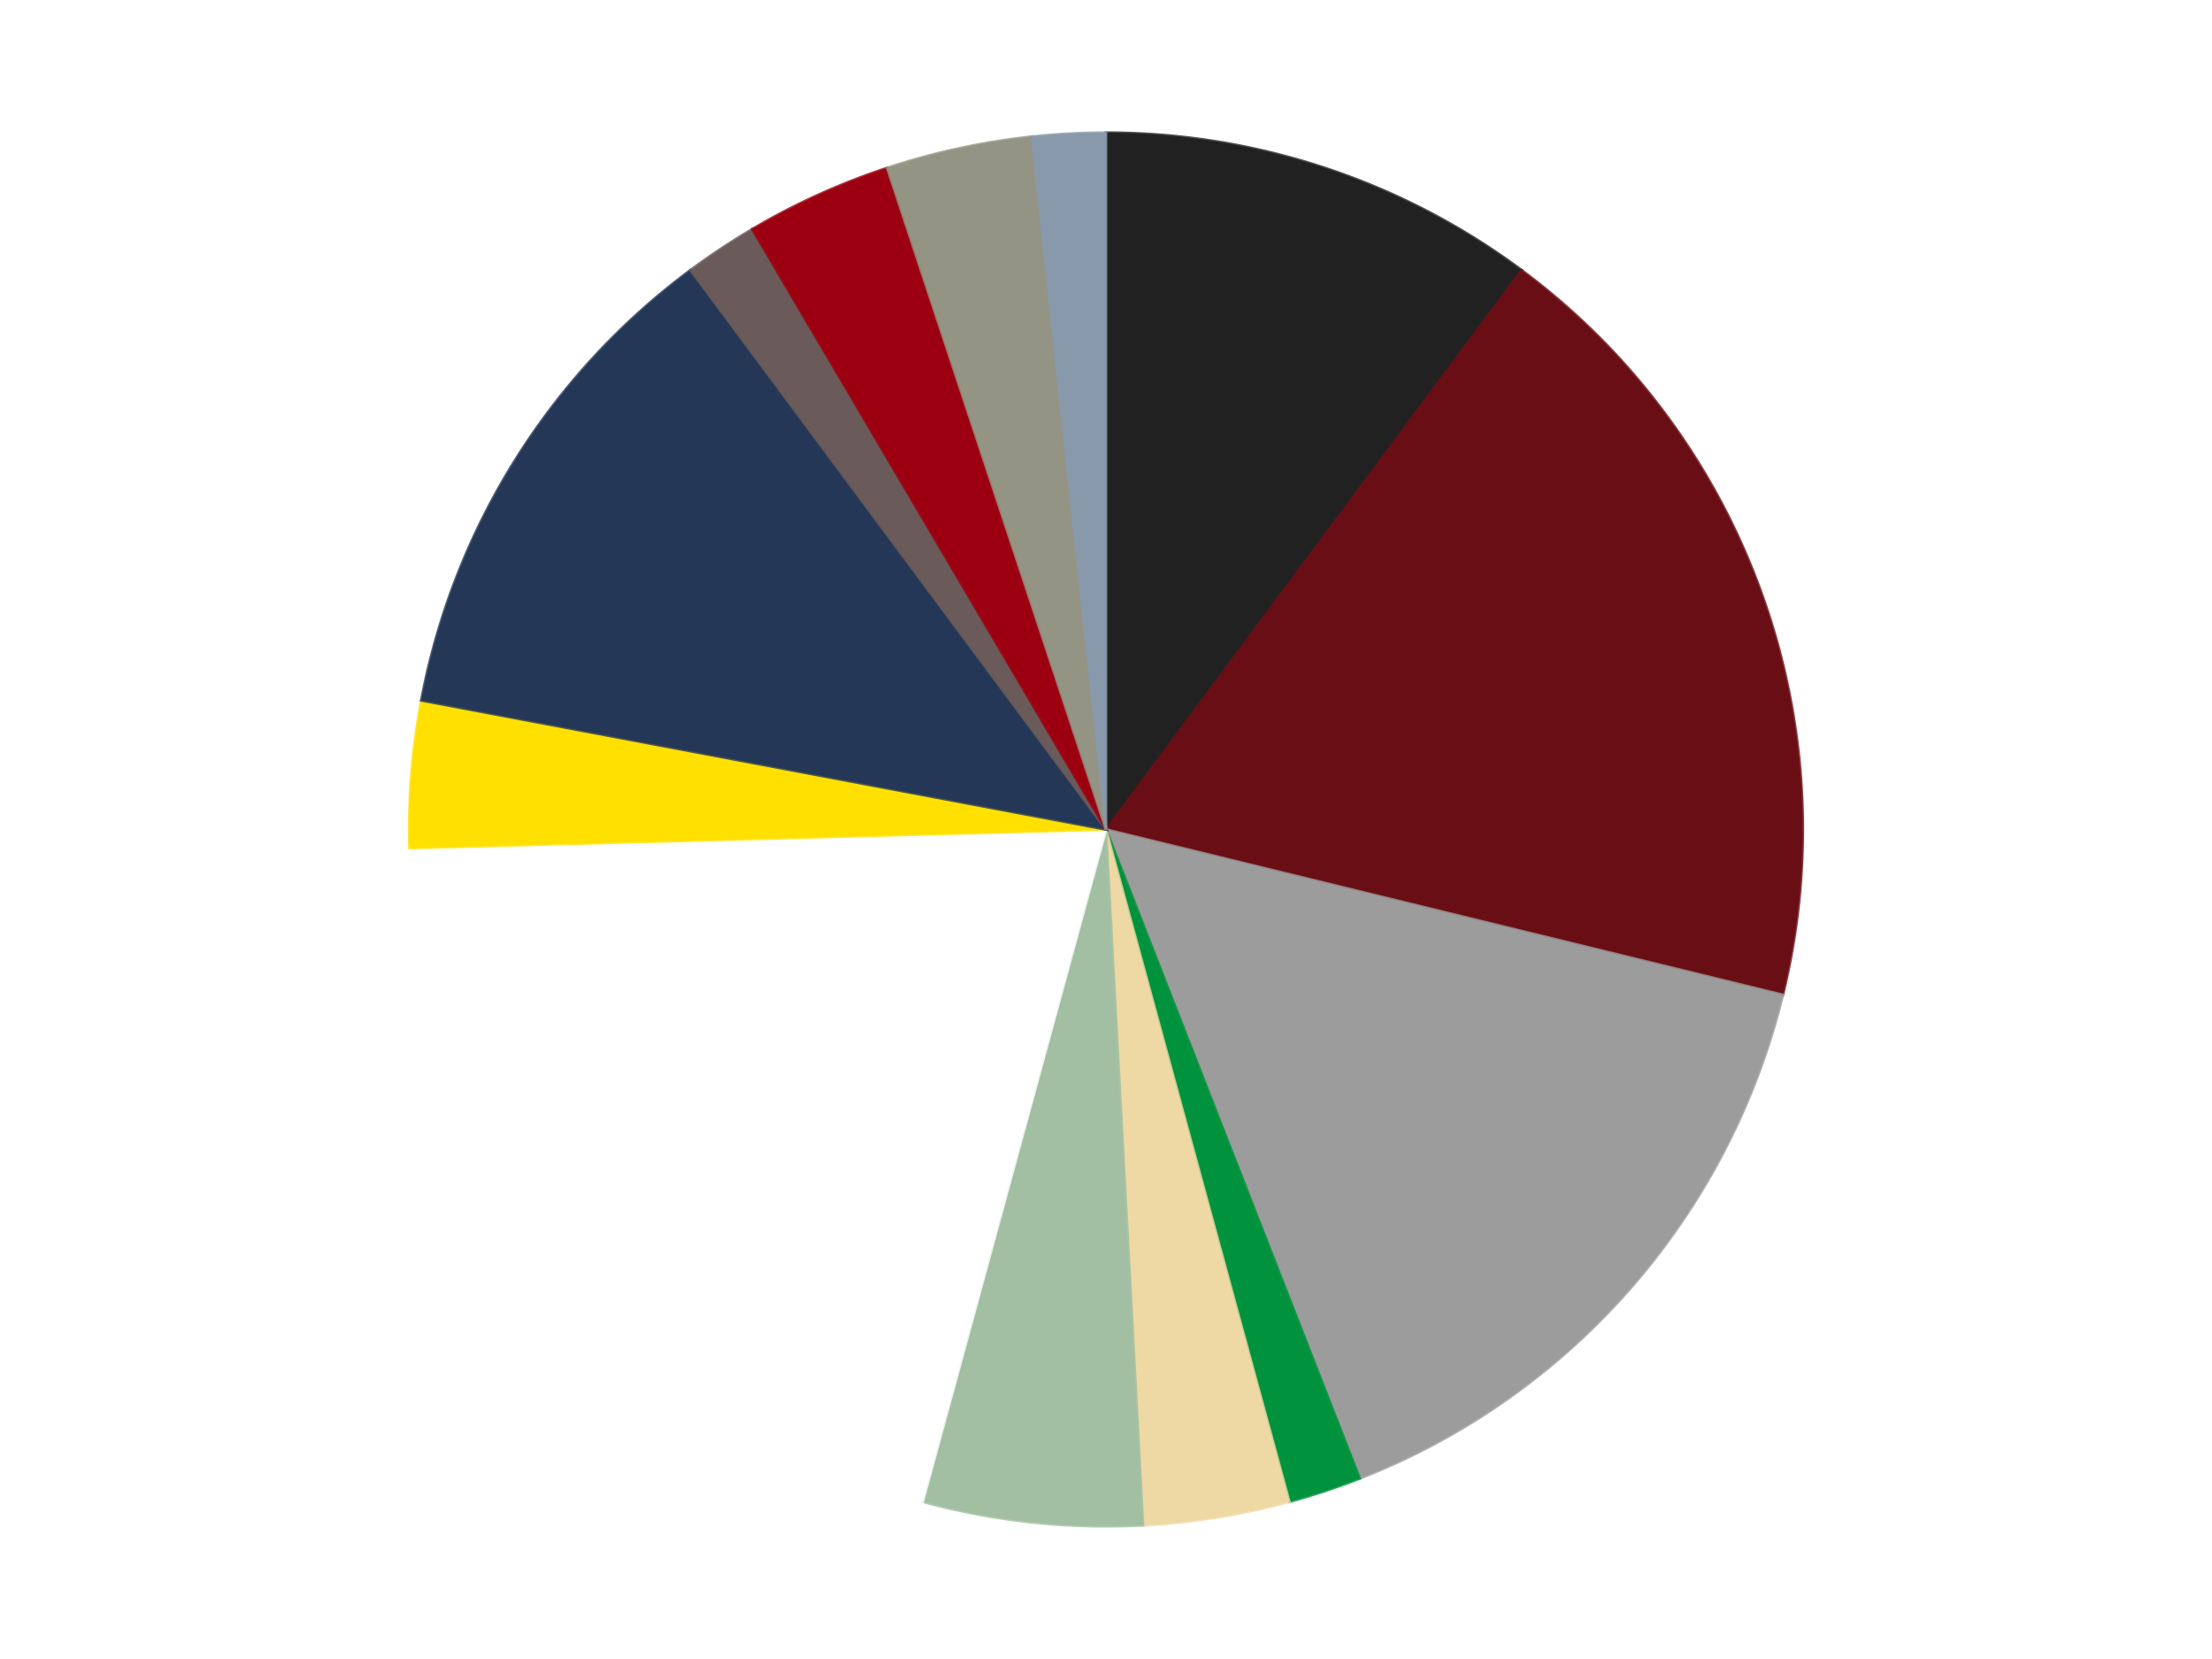
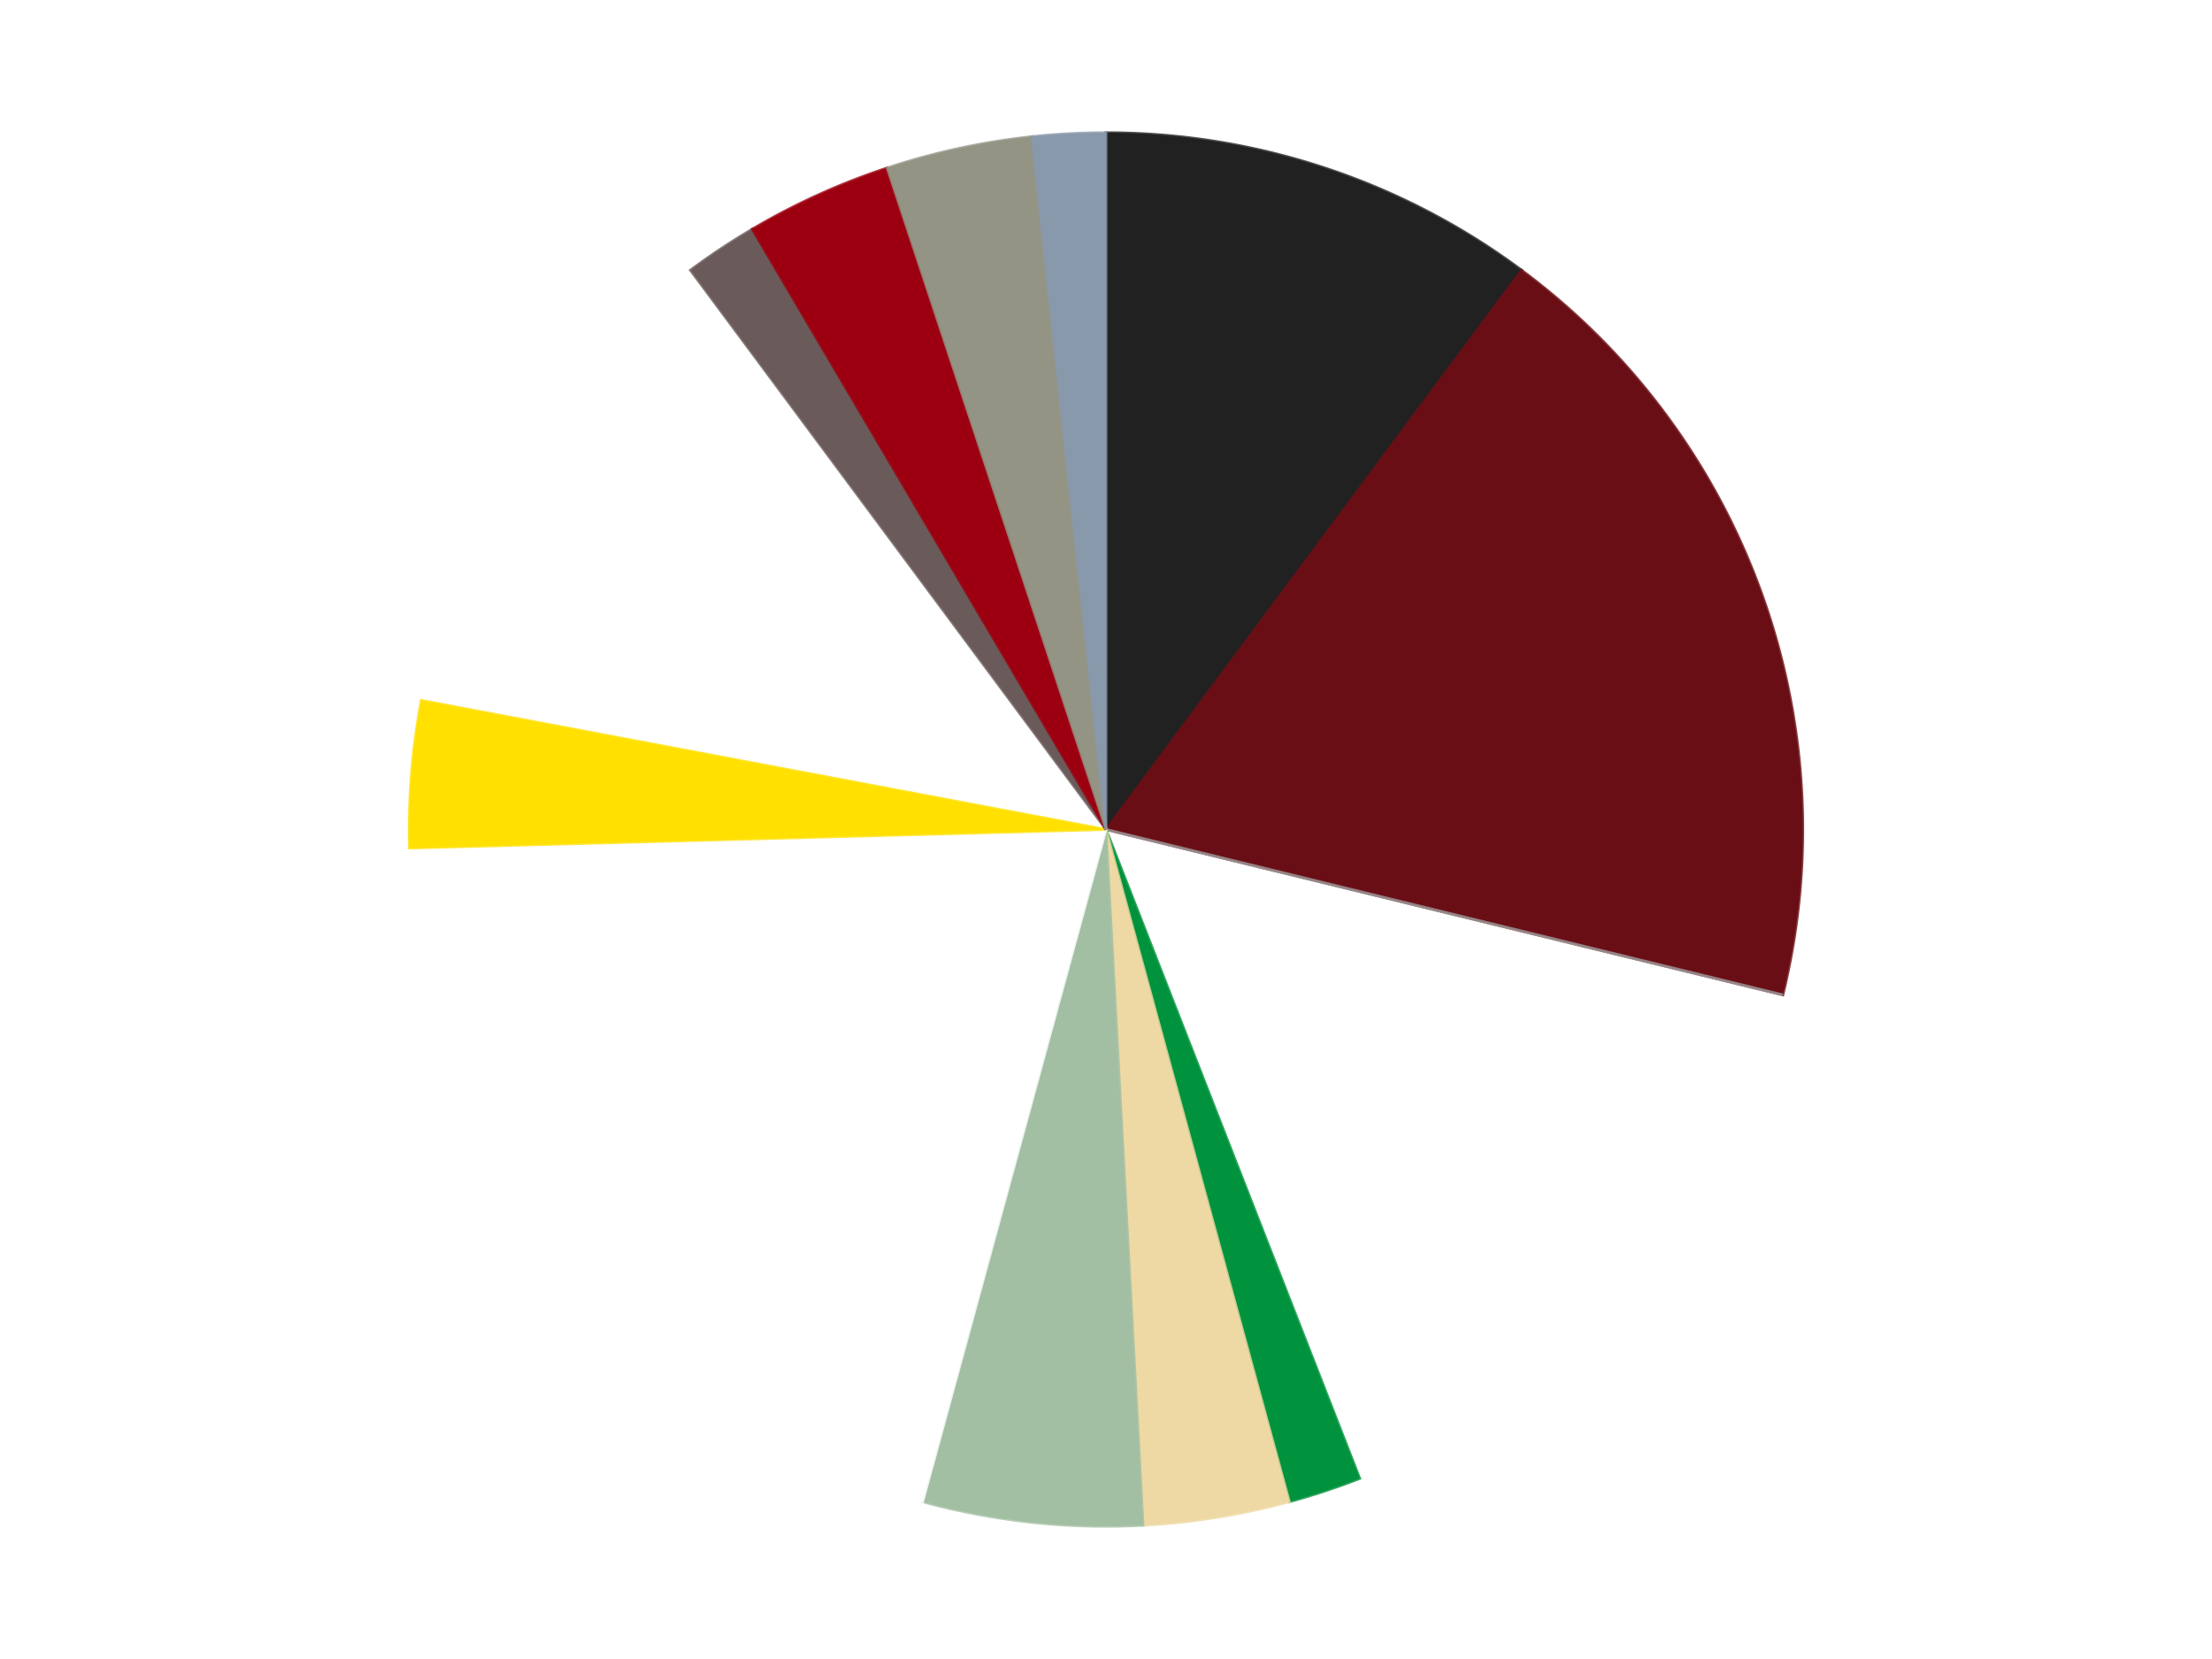
<svg xmlns="http://www.w3.org/2000/svg" xmlns:xlink="http://www.w3.org/1999/xlink" id="chart-c3c5aa6c-afe5-4809-bff5-60b6c6c5949c" class="pygal-chart" viewBox="0 0 800 600">
  <defs>
    <style type="text/css">#chart-c3c5aa6c-afe5-4809-bff5-60b6c6c5949c{-webkit-user-select:none;-webkit-font-smoothing:antialiased;font-family:Consolas,"Liberation Mono",Menlo,Courier,monospace}#chart-c3c5aa6c-afe5-4809-bff5-60b6c6c5949c .title{font-family:Consolas,"Liberation Mono",Menlo,Courier,monospace;font-size:16px}#chart-c3c5aa6c-afe5-4809-bff5-60b6c6c5949c .legends .legend text{font-family:Consolas,"Liberation Mono",Menlo,Courier,monospace;font-size:14px}#chart-c3c5aa6c-afe5-4809-bff5-60b6c6c5949c .axis text{font-family:Consolas,"Liberation Mono",Menlo,Courier,monospace;font-size:10px}#chart-c3c5aa6c-afe5-4809-bff5-60b6c6c5949c .axis text.major{font-family:Consolas,"Liberation Mono",Menlo,Courier,monospace;font-size:10px}#chart-c3c5aa6c-afe5-4809-bff5-60b6c6c5949c .text-overlay text.value{font-family:Consolas,"Liberation Mono",Menlo,Courier,monospace;font-size:16px}#chart-c3c5aa6c-afe5-4809-bff5-60b6c6c5949c .text-overlay text.label{font-family:Consolas,"Liberation Mono",Menlo,Courier,monospace;font-size:10px}#chart-c3c5aa6c-afe5-4809-bff5-60b6c6c5949c .tooltip{font-family:Consolas,"Liberation Mono",Menlo,Courier,monospace;font-size:14px}#chart-c3c5aa6c-afe5-4809-bff5-60b6c6c5949c text.no_data{font-family:Consolas,"Liberation Mono",Menlo,Courier,monospace;font-size:64px}
#chart-c3c5aa6c-afe5-4809-bff5-60b6c6c5949c{background-color:transparent}#chart-c3c5aa6c-afe5-4809-bff5-60b6c6c5949c path,#chart-c3c5aa6c-afe5-4809-bff5-60b6c6c5949c line,#chart-c3c5aa6c-afe5-4809-bff5-60b6c6c5949c rect,#chart-c3c5aa6c-afe5-4809-bff5-60b6c6c5949c circle{-webkit-transition:150ms;-moz-transition:150ms;transition:150ms}#chart-c3c5aa6c-afe5-4809-bff5-60b6c6c5949c .graph &gt; .background{fill:transparent}#chart-c3c5aa6c-afe5-4809-bff5-60b6c6c5949c .plot &gt; .background{fill:transparent}#chart-c3c5aa6c-afe5-4809-bff5-60b6c6c5949c .graph{fill:rgba(0,0,0,.87)}#chart-c3c5aa6c-afe5-4809-bff5-60b6c6c5949c text.no_data{fill:rgba(0,0,0,1)}#chart-c3c5aa6c-afe5-4809-bff5-60b6c6c5949c .title{fill:rgba(0,0,0,1)}#chart-c3c5aa6c-afe5-4809-bff5-60b6c6c5949c .legends .legend text{fill:rgba(0,0,0,.87)}#chart-c3c5aa6c-afe5-4809-bff5-60b6c6c5949c .legends .legend:hover text{fill:rgba(0,0,0,1)}#chart-c3c5aa6c-afe5-4809-bff5-60b6c6c5949c .axis .line{stroke:rgba(0,0,0,1)}#chart-c3c5aa6c-afe5-4809-bff5-60b6c6c5949c .axis .guide.line{stroke:rgba(0,0,0,.54)}#chart-c3c5aa6c-afe5-4809-bff5-60b6c6c5949c .axis .major.line{stroke:rgba(0,0,0,.87)}#chart-c3c5aa6c-afe5-4809-bff5-60b6c6c5949c .axis text.major{fill:rgba(0,0,0,1)}#chart-c3c5aa6c-afe5-4809-bff5-60b6c6c5949c .axis.y .guides:hover .guide.line,#chart-c3c5aa6c-afe5-4809-bff5-60b6c6c5949c .line-graph .axis.x .guides:hover .guide.line,#chart-c3c5aa6c-afe5-4809-bff5-60b6c6c5949c .stackedline-graph .axis.x .guides:hover .guide.line,#chart-c3c5aa6c-afe5-4809-bff5-60b6c6c5949c .xy-graph .axis.x .guides:hover .guide.line{stroke:rgba(0,0,0,1)}#chart-c3c5aa6c-afe5-4809-bff5-60b6c6c5949c .axis .guides:hover text{fill:rgba(0,0,0,1)}#chart-c3c5aa6c-afe5-4809-bff5-60b6c6c5949c .reactive{fill-opacity:1.0;stroke-opacity:.8;stroke-width:1}#chart-c3c5aa6c-afe5-4809-bff5-60b6c6c5949c .ci{stroke:rgba(0,0,0,.87)}#chart-c3c5aa6c-afe5-4809-bff5-60b6c6c5949c .reactive.active,#chart-c3c5aa6c-afe5-4809-bff5-60b6c6c5949c .active .reactive{fill-opacity:0.6;stroke-opacity:.9;stroke-width:4}#chart-c3c5aa6c-afe5-4809-bff5-60b6c6c5949c .ci .reactive.active{stroke-width:1.5}#chart-c3c5aa6c-afe5-4809-bff5-60b6c6c5949c .series text{fill:rgba(0,0,0,1)}#chart-c3c5aa6c-afe5-4809-bff5-60b6c6c5949c .tooltip rect{fill:transparent;stroke:rgba(0,0,0,1);-webkit-transition:opacity 150ms;-moz-transition:opacity 150ms;transition:opacity 150ms}#chart-c3c5aa6c-afe5-4809-bff5-60b6c6c5949c .tooltip .label{fill:rgba(0,0,0,.87)}#chart-c3c5aa6c-afe5-4809-bff5-60b6c6c5949c .tooltip .label{fill:rgba(0,0,0,.87)}#chart-c3c5aa6c-afe5-4809-bff5-60b6c6c5949c .tooltip .legend{font-size:.8em;fill:rgba(0,0,0,.54)}#chart-c3c5aa6c-afe5-4809-bff5-60b6c6c5949c .tooltip .x_label{font-size:.6em;fill:rgba(0,0,0,1)}#chart-c3c5aa6c-afe5-4809-bff5-60b6c6c5949c .tooltip .xlink{font-size:.5em;text-decoration:underline}#chart-c3c5aa6c-afe5-4809-bff5-60b6c6c5949c .tooltip .value{font-size:1.5em}#chart-c3c5aa6c-afe5-4809-bff5-60b6c6c5949c .bound{font-size:.5em}#chart-c3c5aa6c-afe5-4809-bff5-60b6c6c5949c .max-value{font-size:.75em;fill:rgba(0,0,0,.54)}#chart-c3c5aa6c-afe5-4809-bff5-60b6c6c5949c .map-element{fill:transparent;stroke:rgba(0,0,0,.54) !important}#chart-c3c5aa6c-afe5-4809-bff5-60b6c6c5949c .map-element .reactive{fill-opacity:inherit;stroke-opacity:inherit}#chart-c3c5aa6c-afe5-4809-bff5-60b6c6c5949c .color-0,#chart-c3c5aa6c-afe5-4809-bff5-60b6c6c5949c .color-0 a:visited{stroke:#F44336;fill:#F44336}#chart-c3c5aa6c-afe5-4809-bff5-60b6c6c5949c .color-1,#chart-c3c5aa6c-afe5-4809-bff5-60b6c6c5949c .color-1 a:visited{stroke:#3F51B5;fill:#3F51B5}#chart-c3c5aa6c-afe5-4809-bff5-60b6c6c5949c .color-2,#chart-c3c5aa6c-afe5-4809-bff5-60b6c6c5949c .color-2 a:visited{stroke:#009688;fill:#009688}#chart-c3c5aa6c-afe5-4809-bff5-60b6c6c5949c .color-3,#chart-c3c5aa6c-afe5-4809-bff5-60b6c6c5949c .color-3 a:visited{stroke:#FFC107;fill:#FFC107}#chart-c3c5aa6c-afe5-4809-bff5-60b6c6c5949c .color-4,#chart-c3c5aa6c-afe5-4809-bff5-60b6c6c5949c .color-4 a:visited{stroke:#FF5722;fill:#FF5722}#chart-c3c5aa6c-afe5-4809-bff5-60b6c6c5949c .color-5,#chart-c3c5aa6c-afe5-4809-bff5-60b6c6c5949c .color-5 a:visited{stroke:#9C27B0;fill:#9C27B0}#chart-c3c5aa6c-afe5-4809-bff5-60b6c6c5949c .color-6,#chart-c3c5aa6c-afe5-4809-bff5-60b6c6c5949c .color-6 a:visited{stroke:#03A9F4;fill:#03A9F4}#chart-c3c5aa6c-afe5-4809-bff5-60b6c6c5949c .color-7,#chart-c3c5aa6c-afe5-4809-bff5-60b6c6c5949c .color-7 a:visited{stroke:#8BC34A;fill:#8BC34A}#chart-c3c5aa6c-afe5-4809-bff5-60b6c6c5949c .color-8,#chart-c3c5aa6c-afe5-4809-bff5-60b6c6c5949c .color-8 a:visited{stroke:#FF9800;fill:#FF9800}#chart-c3c5aa6c-afe5-4809-bff5-60b6c6c5949c .color-9,#chart-c3c5aa6c-afe5-4809-bff5-60b6c6c5949c .color-9 a:visited{stroke:#E91E63;fill:#E91E63}#chart-c3c5aa6c-afe5-4809-bff5-60b6c6c5949c .color-10,#chart-c3c5aa6c-afe5-4809-bff5-60b6c6c5949c .color-10 a:visited{stroke:#2196F3;fill:#2196F3}#chart-c3c5aa6c-afe5-4809-bff5-60b6c6c5949c .color-11,#chart-c3c5aa6c-afe5-4809-bff5-60b6c6c5949c .color-11 a:visited{stroke:#4CAF50;fill:#4CAF50}#chart-c3c5aa6c-afe5-4809-bff5-60b6c6c5949c .color-12,#chart-c3c5aa6c-afe5-4809-bff5-60b6c6c5949c .color-12 a:visited{stroke:#FFEB3B;fill:#FFEB3B}#chart-c3c5aa6c-afe5-4809-bff5-60b6c6c5949c .text-overlay .color-0 text{fill:black}#chart-c3c5aa6c-afe5-4809-bff5-60b6c6c5949c .text-overlay .color-1 text{fill:black}#chart-c3c5aa6c-afe5-4809-bff5-60b6c6c5949c .text-overlay .color-2 text{fill:black}#chart-c3c5aa6c-afe5-4809-bff5-60b6c6c5949c .text-overlay .color-3 text{fill:black}#chart-c3c5aa6c-afe5-4809-bff5-60b6c6c5949c .text-overlay .color-4 text{fill:black}#chart-c3c5aa6c-afe5-4809-bff5-60b6c6c5949c .text-overlay .color-5 text{fill:black}#chart-c3c5aa6c-afe5-4809-bff5-60b6c6c5949c .text-overlay .color-6 text{fill:black}#chart-c3c5aa6c-afe5-4809-bff5-60b6c6c5949c .text-overlay .color-7 text{fill:black}#chart-c3c5aa6c-afe5-4809-bff5-60b6c6c5949c .text-overlay .color-8 text{fill:black}#chart-c3c5aa6c-afe5-4809-bff5-60b6c6c5949c .text-overlay .color-9 text{fill:black}#chart-c3c5aa6c-afe5-4809-bff5-60b6c6c5949c .text-overlay .color-10 text{fill:black}#chart-c3c5aa6c-afe5-4809-bff5-60b6c6c5949c .text-overlay .color-11 text{fill:black}#chart-c3c5aa6c-afe5-4809-bff5-60b6c6c5949c .text-overlay .color-12 text{fill:black}
#chart-c3c5aa6c-afe5-4809-bff5-60b6c6c5949c text.no_data{text-anchor:middle}#chart-c3c5aa6c-afe5-4809-bff5-60b6c6c5949c .guide.line{fill:none}#chart-c3c5aa6c-afe5-4809-bff5-60b6c6c5949c .centered{text-anchor:middle}#chart-c3c5aa6c-afe5-4809-bff5-60b6c6c5949c .title{text-anchor:middle}#chart-c3c5aa6c-afe5-4809-bff5-60b6c6c5949c .legends .legend text{fill-opacity:1}#chart-c3c5aa6c-afe5-4809-bff5-60b6c6c5949c .axis.x text{text-anchor:middle}#chart-c3c5aa6c-afe5-4809-bff5-60b6c6c5949c .axis.x:not(.web) text[transform]{text-anchor:start}#chart-c3c5aa6c-afe5-4809-bff5-60b6c6c5949c .axis.x:not(.web) text[transform].backwards{text-anchor:end}#chart-c3c5aa6c-afe5-4809-bff5-60b6c6c5949c .axis.y text{text-anchor:end}#chart-c3c5aa6c-afe5-4809-bff5-60b6c6c5949c .axis.y text[transform].backwards{text-anchor:start}#chart-c3c5aa6c-afe5-4809-bff5-60b6c6c5949c .axis.y2 text{text-anchor:start}#chart-c3c5aa6c-afe5-4809-bff5-60b6c6c5949c .axis.y2 text[transform].backwards{text-anchor:end}#chart-c3c5aa6c-afe5-4809-bff5-60b6c6c5949c .axis .guide.line{stroke-dasharray:4,4;stroke:black}#chart-c3c5aa6c-afe5-4809-bff5-60b6c6c5949c .axis .major.guide.line{stroke-dasharray:6,6;stroke:black}#chart-c3c5aa6c-afe5-4809-bff5-60b6c6c5949c .horizontal .axis.y .guide.line,#chart-c3c5aa6c-afe5-4809-bff5-60b6c6c5949c .horizontal .axis.y2 .guide.line,#chart-c3c5aa6c-afe5-4809-bff5-60b6c6c5949c .vertical .axis.x .guide.line{opacity:0}#chart-c3c5aa6c-afe5-4809-bff5-60b6c6c5949c .horizontal .axis.always_show .guide.line,#chart-c3c5aa6c-afe5-4809-bff5-60b6c6c5949c .vertical .axis.always_show .guide.line{opacity:1 !important}#chart-c3c5aa6c-afe5-4809-bff5-60b6c6c5949c .axis.y .guides:hover .guide.line,#chart-c3c5aa6c-afe5-4809-bff5-60b6c6c5949c .axis.y2 .guides:hover .guide.line,#chart-c3c5aa6c-afe5-4809-bff5-60b6c6c5949c .axis.x .guides:hover .guide.line{opacity:1}#chart-c3c5aa6c-afe5-4809-bff5-60b6c6c5949c .axis .guides:hover text{opacity:1}#chart-c3c5aa6c-afe5-4809-bff5-60b6c6c5949c .nofill{fill:none}#chart-c3c5aa6c-afe5-4809-bff5-60b6c6c5949c .subtle-fill{fill-opacity:.2}#chart-c3c5aa6c-afe5-4809-bff5-60b6c6c5949c .dot{stroke-width:1px;fill-opacity:1;stroke-opacity:1}#chart-c3c5aa6c-afe5-4809-bff5-60b6c6c5949c .dot.active{stroke-width:5px}#chart-c3c5aa6c-afe5-4809-bff5-60b6c6c5949c .dot.negative{fill:transparent}#chart-c3c5aa6c-afe5-4809-bff5-60b6c6c5949c text,#chart-c3c5aa6c-afe5-4809-bff5-60b6c6c5949c tspan{stroke:none !important}#chart-c3c5aa6c-afe5-4809-bff5-60b6c6c5949c .series text.active{opacity:1}#chart-c3c5aa6c-afe5-4809-bff5-60b6c6c5949c .tooltip rect{fill-opacity:.95;stroke-width:.5}#chart-c3c5aa6c-afe5-4809-bff5-60b6c6c5949c .tooltip text{fill-opacity:1}#chart-c3c5aa6c-afe5-4809-bff5-60b6c6c5949c .showable{visibility:hidden}#chart-c3c5aa6c-afe5-4809-bff5-60b6c6c5949c .showable.shown{visibility:visible}#chart-c3c5aa6c-afe5-4809-bff5-60b6c6c5949c .gauge-background{fill:rgba(229,229,229,1);stroke:none}#chart-c3c5aa6c-afe5-4809-bff5-60b6c6c5949c .bg-lines{stroke:transparent;stroke-width:2px}</style>
    <script type="text/javascript">window.pygal = window.pygal || {};window.pygal.config = window.pygal.config || {};window.pygal.config['c3c5aa6c-afe5-4809-bff5-60b6c6c5949c'] = {"allow_interruptions": false, "box_mode": "extremes", "classes": ["pygal-chart"], "css": ["file://style.css", "file://graph.css"], "defs": [], "disable_xml_declaration": false, "dots_size": 2.5, "dynamic_print_values": false, "explicit_size": false, "fill": false, "force_uri_protocol": "https", "formatter": null, "half_pie": false, "height": 600, "include_x_axis": false, "inner_radius": 0, "interpolate": null, "interpolation_parameters": {}, "interpolation_precision": 250, "inverse_y_axis": false, "js": ["//kozea.github.io/pygal.js/2.0.x/pygal-tooltips.min.js"], "legend_at_bottom": false, "legend_at_bottom_columns": null, "legend_box_size": 12, "logarithmic": false, "margin": 20, "margin_bottom": null, "margin_left": null, "margin_right": null, "margin_top": null, "max_scale": 16, "min_scale": 4, "missing_value_fill_truncation": "x", "no_data_text": "No data", "no_prefix": false, "order_min": null, "pretty_print": false, "print_labels": false, "print_values": false, "print_values_position": "center", "print_zeroes": true, "range": null, "rounded_bars": null, "secondary_range": null, "show_dots": true, "show_legend": false, "show_minor_x_labels": true, "show_minor_y_labels": true, "show_only_major_dots": false, "show_x_guides": false, "show_x_labels": true, "show_y_guides": true, "show_y_labels": true, "spacing": 10, "stack_from_top": false, "strict": false, "stroke": true, "stroke_style": null, "style": {"background": "transparent", "ci_colors": [], "colors": ["#F44336", "#3F51B5", "#009688", "#FFC107", "#FF5722", "#9C27B0", "#03A9F4", "#8BC34A", "#FF9800", "#E91E63", "#2196F3", "#4CAF50", "#FFEB3B", "#673AB7", "#00BCD4", "#CDDC39", "#9E9E9E", "#607D8B"], "dot_opacity": "1", "font_family": "Consolas, \"Liberation Mono\", Menlo, Courier, monospace", "foreground": "rgba(0, 0, 0, .87)", "foreground_strong": "rgba(0, 0, 0, 1)", "foreground_subtle": "rgba(0, 0, 0, .54)", "guide_stroke_color": "black", "guide_stroke_dasharray": "4,4", "label_font_family": "Consolas, \"Liberation Mono\", Menlo, Courier, monospace", "label_font_size": 10, "legend_font_family": "Consolas, \"Liberation Mono\", Menlo, Courier, monospace", "legend_font_size": 14, "major_guide_stroke_color": "black", "major_guide_stroke_dasharray": "6,6", "major_label_font_family": "Consolas, \"Liberation Mono\", Menlo, Courier, monospace", "major_label_font_size": 10, "no_data_font_family": "Consolas, \"Liberation Mono\", Menlo, Courier, monospace", "no_data_font_size": 64, "opacity": "1.0", "opacity_hover": "0.6", "plot_background": "transparent", "stroke_opacity": ".8", "stroke_opacity_hover": ".9", "stroke_width": "1", "stroke_width_hover": "4", "title_font_family": "Consolas, \"Liberation Mono\", Menlo, Courier, monospace", "title_font_size": 16, "tooltip_font_family": "Consolas, \"Liberation Mono\", Menlo, Courier, monospace", "tooltip_font_size": 14, "transition": "150ms", "value_background": "rgba(229, 229, 229, 1)", "value_colors": [], "value_font_family": "Consolas, \"Liberation Mono\", Menlo, Courier, monospace", "value_font_size": 16, "value_label_font_family": "Consolas, \"Liberation Mono\", Menlo, Courier, monospace", "value_label_font_size": 10}, "title": null, "tooltip_border_radius": 0, "tooltip_fancy_mode": true, "truncate_label": null, "truncate_legend": null, "width": 800, "x_label_rotation": 0, "x_labels": null, "x_labels_major": null, "x_labels_major_count": null, "x_labels_major_every": null, "x_title": null, "xrange": null, "y_label_rotation": 0, "y_labels": null, "y_labels_major": null, "y_labels_major_count": null, "y_labels_major_every": null, "y_title": null, "zero": 0, "legends": ["Black", "Dark Red", "Light Gray", "Green", "Tan", "Sand Green", "White", "Yellow", "Dark Blue", "Dark Gray", "Trans-Red", "Trans-Black", "Sand Blue"]}</script>
    <script type="text/javascript" xlink:href="https://kozea.github.io/pygal.js/2.0.x/pygal-tooltips.min.js" />
  </defs>
  <title>Pygal</title>
  <g class="graph pie-graph vertical">
    <rect x="0" y="0" width="800" height="600" class="background" />
    <g transform="translate(20, 20)" class="plot">
-       <rect x="0" y="0" width="760" height="560" class="background" />
      <g class="series serie-0 color-0">
        <g class="slices">
          <g class="slice" style="fill: #212121; stroke: #212121">
            <path d="M380 28 A252 252 0 0 1 530.285 77.717 L380 280 A0 0 0 0 0 380 280 z" class="slice reactive tooltip-trigger" />
            <desc class="value">6</desc>
            <desc class="x centered">419.5736657147655</desc>
            <desc class="y centered">160.37590133298397</desc>
          </g>
        </g>
      </g>
      <g class="series serie-1 color-1">
        <g class="slices">
          <g class="slice" style="fill: #6A0E15; stroke: #6A0E15">
            <path d="M530.285 77.717 A252 252 0 0 1 624.8 339.806 L380 280 A0 0 0 0 0 380 280 z" class="slice reactive tooltip-trigger" />
            <desc class="value">11</desc>
            <desc class="x centered">498.5282336005502</desc>
            <desc class="y centered">237.25590286912816</desc>
          </g>
        </g>
      </g>
      <g class="series serie-2 color-2">
        <g class="slices">
          <g class="slice" style="fill: #9C9C9C; stroke: #9C9C9C">
-             <path d="M624.8 339.806 A252 252 0 0 1 471.768 514.697 L380 280 A0 0 0 0 0 380 280 z" class="slice reactive tooltip-trigger" />
+             <path d="M624.8 339.806 L380 280 A0 0 0 0 0 380 280 z" class="slice reactive tooltip-trigger" />
            <desc class="value">9</desc>
            <desc class="x centered">474.82391700187344</desc>
            <desc class="y centered">362.9724337621949</desc>
          </g>
        </g>
      </g>
      <g class="series serie-3 color-3">
        <g class="slices">
          <g class="slice" style="fill: #00923D; stroke: #00923D">
            <path d="M471.768 514.697 A252 252 0 0 1 446.302 523.122 L380 280 A0 0 0 0 0 380 280 z" class="slice reactive tooltip-trigger" />
            <desc class="value">1</desc>
            <desc class="x centered">419.5736657147655</desc>
            <desc class="y centered">399.624098667016</desc>
          </g>
        </g>
      </g>
      <g class="series serie-4 color-4">
        <g class="slices">
          <g class="slice" style="fill: #EED9A4; stroke: #EED9A4">
            <path d="M446.302 523.122 A252 252 0 0 1 393.412 531.643 L380 280 A0 0 0 0 0 380 280 z" class="slice reactive tooltip-trigger" />
            <desc class="value">2</desc>
            <desc class="x centered">400.04200049840307</desc>
            <desc class="y centered">404.3958126948894</desc>
          </g>
        </g>
      </g>
      <g class="series serie-5 color-5">
        <g class="slices">
          <g class="slice" style="fill: #A2BFA3; stroke: #A2BFA3">
            <path d="M393.412 531.643 A252 252 0 0 1 313.698 523.122 L380 280 A0 0 0 0 0 380 280 z" class="slice reactive tooltip-trigger" />
            <desc class="value">3</desc>
            <desc class="x centered">366.60702080843197</desc>
            <desc class="y centered">405.28618482647727</desc>
          </g>
        </g>
      </g>
      <g class="series serie-6 color-6">
        <g class="slices">
          <g class="slice" style="fill: #FFFFFF; stroke: #FFFFFF">
            <path d="M313.698 523.122 A252 252 0 0 1 128.089 286.708 L380 280 A0 0 0 0 0 380 280 z" class="slice reactive tooltip-trigger" />
            <desc class="value">12</desc>
            <desc class="x centered">280.89450396886707</desc>
            <desc class="y centered">357.8081014832202</desc>
          </g>
        </g>
      </g>
      <g class="series serie-7 color-7">
        <g class="slices">
          <g class="slice" style="fill: #FFE001; stroke: #FFE001">
            <path d="M128.089 286.708 A252 252 0 0 1 132.364 233.307 L380 280 A0 0 0 0 0 380 280 z" class="slice reactive tooltip-trigger" />
            <desc class="value">2</desc>
            <desc class="x centered">254.40168711412548</desc>
            <desc class="y centered">269.94695070031156</desc>
          </g>
        </g>
      </g>
      <g class="series serie-8 color-8">
        <g class="slices">
          <g class="slice" style="fill: #243757; stroke: #243757">
-             <path d="M132.364 233.307 A252 252 0 0 1 229.715 77.717 L380 280 A0 0 0 0 0 380 280 z" class="slice reactive tooltip-trigger" />
            <desc class="value">7</desc>
            <desc class="x centered">273.18546208590146</desc>
            <desc class="y centered">213.16696557691247</desc>
          </g>
        </g>
      </g>
      <g class="series serie-9 color-9">
        <g class="slices">
          <g class="slice" style="fill: #6B5A5A; stroke: #6B5A5A">
            <path d="M229.715 77.717 A252 252 0 0 1 252.068 62.888 L380 280 A0 0 0 0 0 380 280 z" class="slice reactive tooltip-trigger" />
            <desc class="value">1</desc>
            <desc class="x centered">310.3471917644896</desc>
            <desc class="y centered">175.00244619560314</desc>
          </g>
        </g>
      </g>
      <g class="series serie-10 color-10">
        <g class="slices">
          <g class="slice" style="fill: #9C0010; stroke: #9C0010">
            <path d="M252.068 62.888 A252 252 0 0 1 300.853 40.752 L380 280 A0 0 0 0 0 380 280 z" class="slice reactive tooltip-trigger" />
            <desc class="value">2</desc>
            <desc class="x centered">327.93526459318423</desc>
            <desc class="y centered">165.260018620281</desc>
          </g>
        </g>
      </g>
      <g class="series serie-11 color-11">
        <g class="slices">
          <g class="slice" style="fill: #939484; stroke: #939484">
            <path d="M300.853 40.752 A252 252 0 0 1 353.214 29.428 L380 280 A0 0 0 0 0 380 280 z" class="slice reactive tooltip-trigger" />
            <desc class="value">2</desc>
            <desc class="x centered">353.3657894226672</desc>
            <desc class="y centered">156.84717288294883</desc>
          </g>
        </g>
      </g>
      <g class="series serie-12 color-12">
        <g class="slices">
          <g class="slice" style="fill: #8899AB; stroke: #8899AB">
            <path d="M353.214 29.428 A252 252 0 0 1 380 28 L380 280 A0 0 0 0 0 380 280 z" class="slice reactive tooltip-trigger" />
            <desc class="value">1</desc>
            <desc class="x centered">373.2940059698854</desc>
            <desc class="y centered">154.178580344728</desc>
          </g>
        </g>
      </g>
    </g>
    <g class="titles" />
    <g transform="translate(20, 20)" class="plot overlay">
      <g class="series serie-0 color-0" />
      <g class="series serie-1 color-1" />
      <g class="series serie-2 color-2" />
      <g class="series serie-3 color-3" />
      <g class="series serie-4 color-4" />
      <g class="series serie-5 color-5" />
      <g class="series serie-6 color-6" />
      <g class="series serie-7 color-7" />
      <g class="series serie-8 color-8" />
      <g class="series serie-9 color-9" />
      <g class="series serie-10 color-10" />
      <g class="series serie-11 color-11" />
      <g class="series serie-12 color-12" />
    </g>
    <g transform="translate(20, 20)" class="plot text-overlay">
      <g class="series serie-0 color-0" />
      <g class="series serie-1 color-1" />
      <g class="series serie-2 color-2" />
      <g class="series serie-3 color-3" />
      <g class="series serie-4 color-4" />
      <g class="series serie-5 color-5" />
      <g class="series serie-6 color-6" />
      <g class="series serie-7 color-7" />
      <g class="series serie-8 color-8" />
      <g class="series serie-9 color-9" />
      <g class="series serie-10 color-10" />
      <g class="series serie-11 color-11" />
      <g class="series serie-12 color-12" />
    </g>
    <g transform="translate(20, 20)" class="plot tooltip-overlay">
      <g transform="translate(0 0)" style="opacity: 0" class="tooltip">
-         <rect rx="0" ry="0" width="0" height="0" class="tooltip-box" />
        <g class="text" />
      </g>
    </g>
  </g>
</svg>